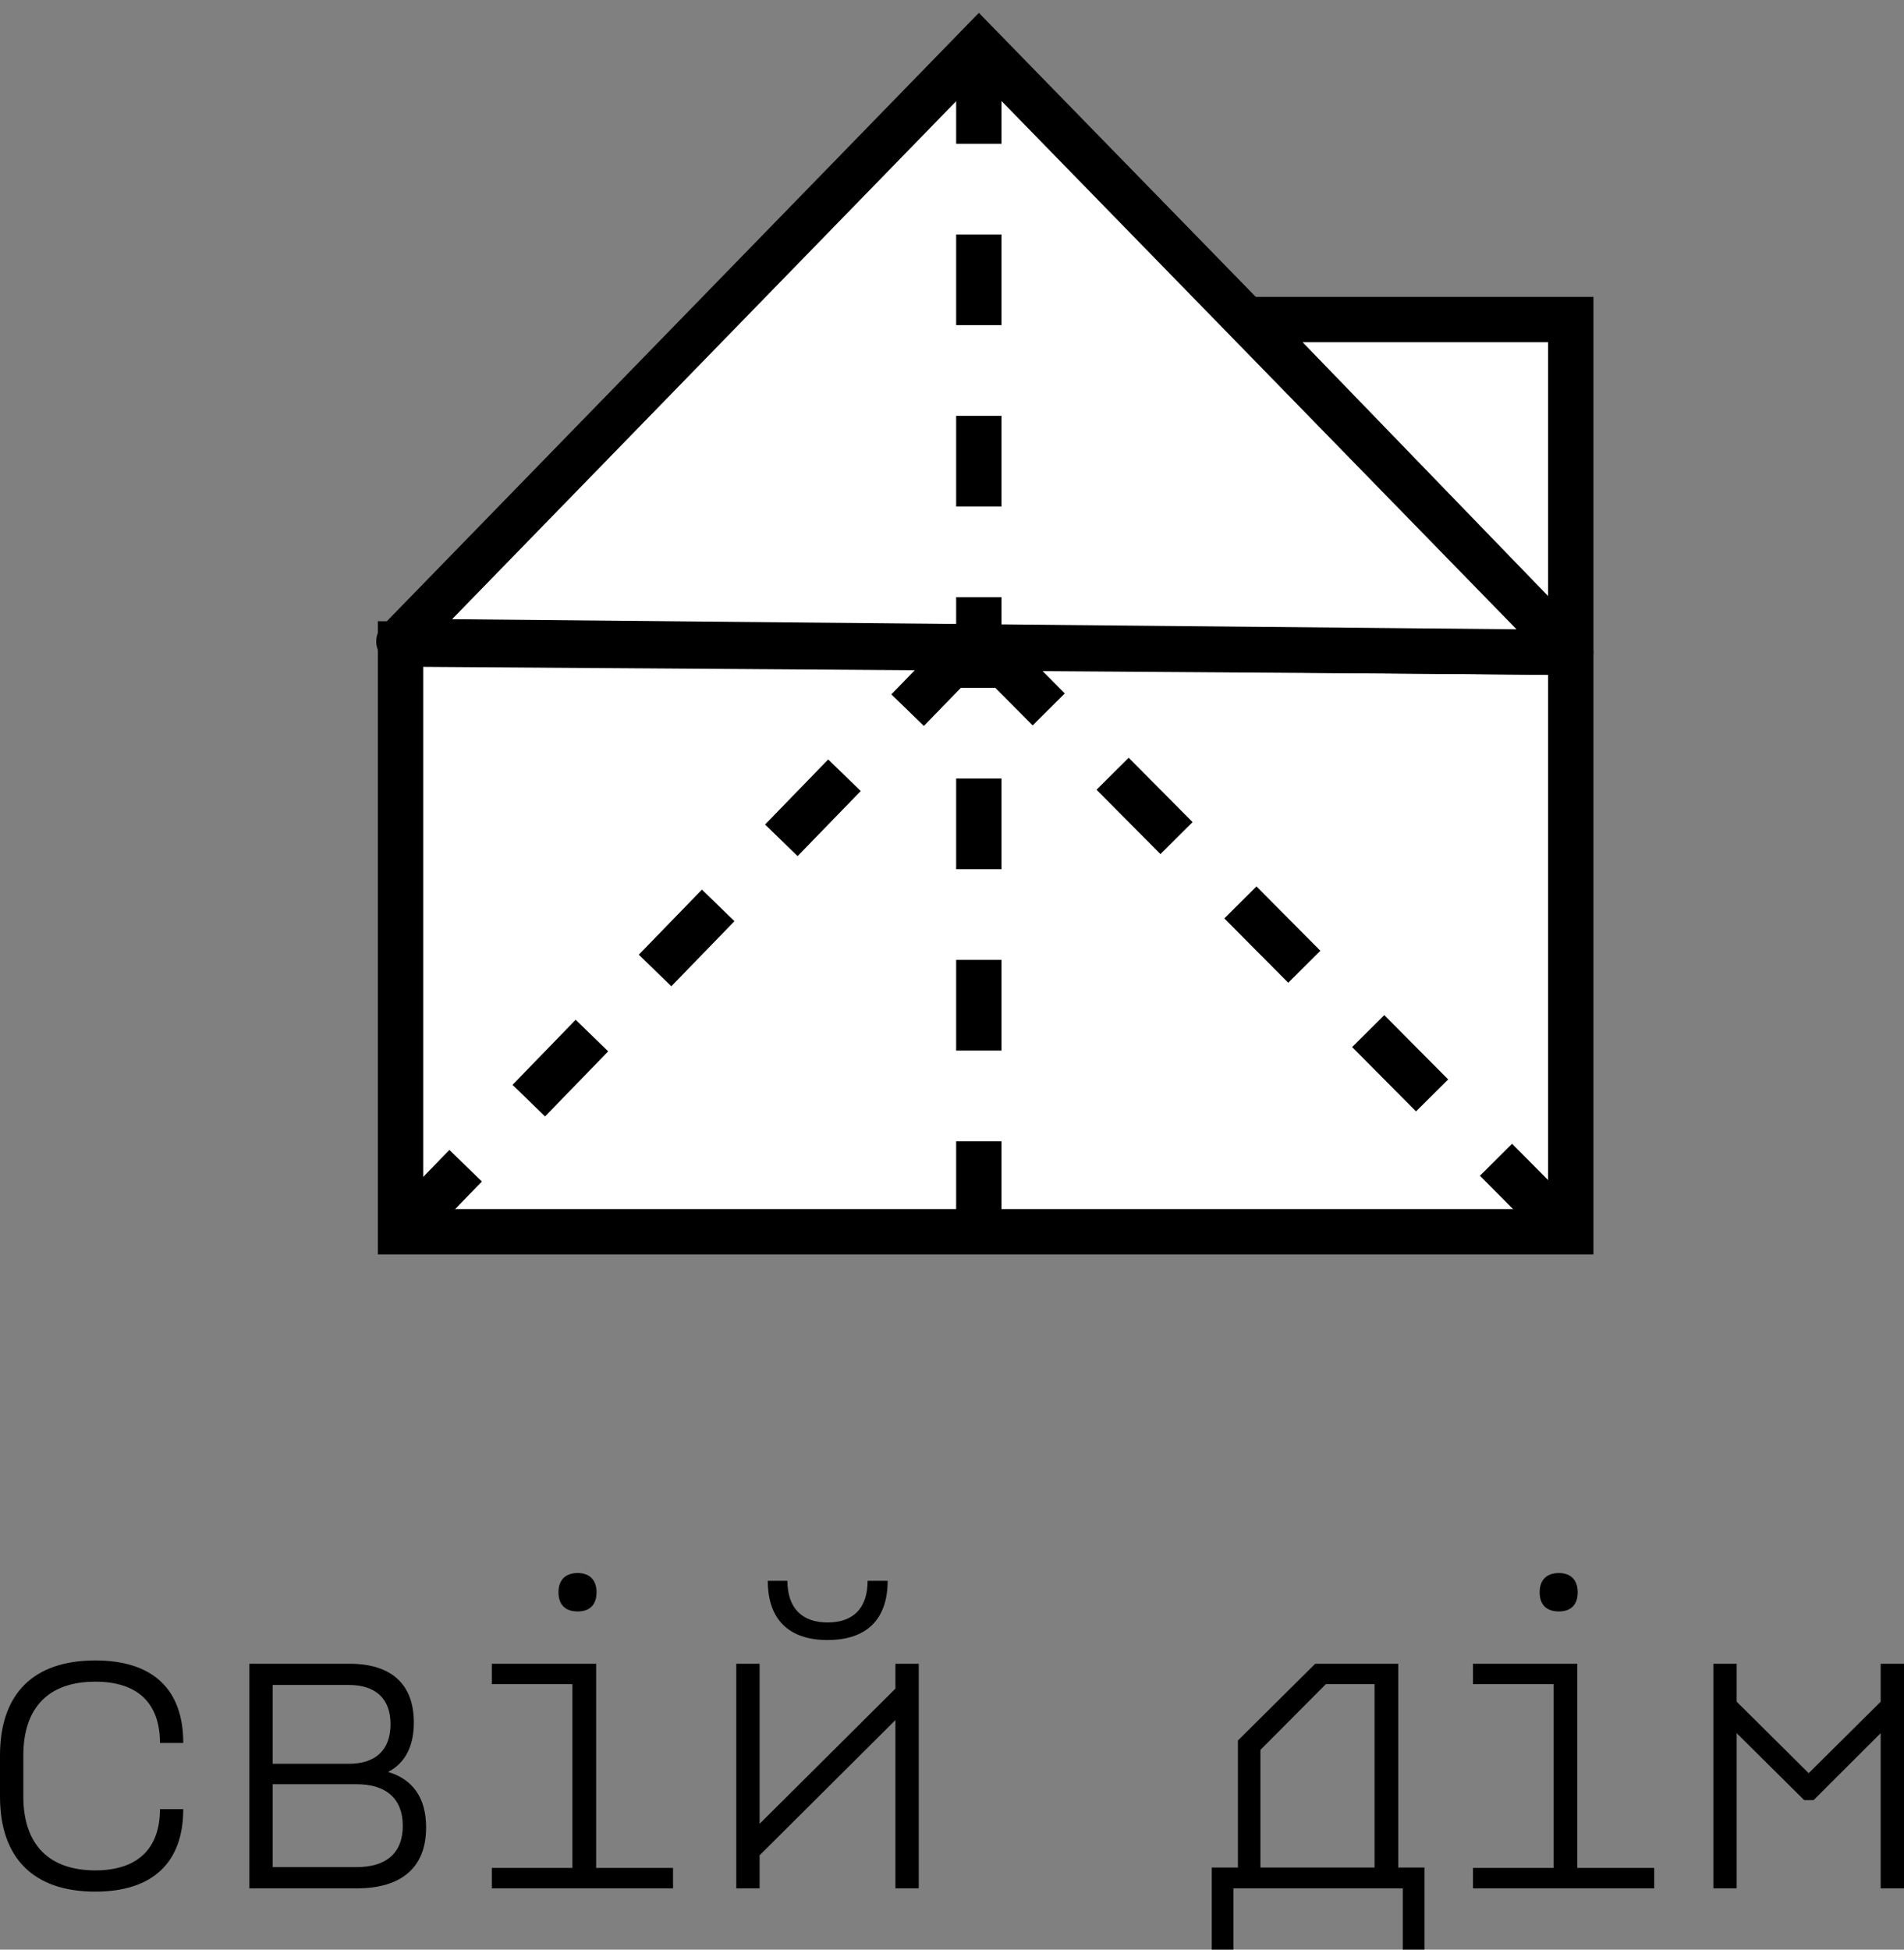
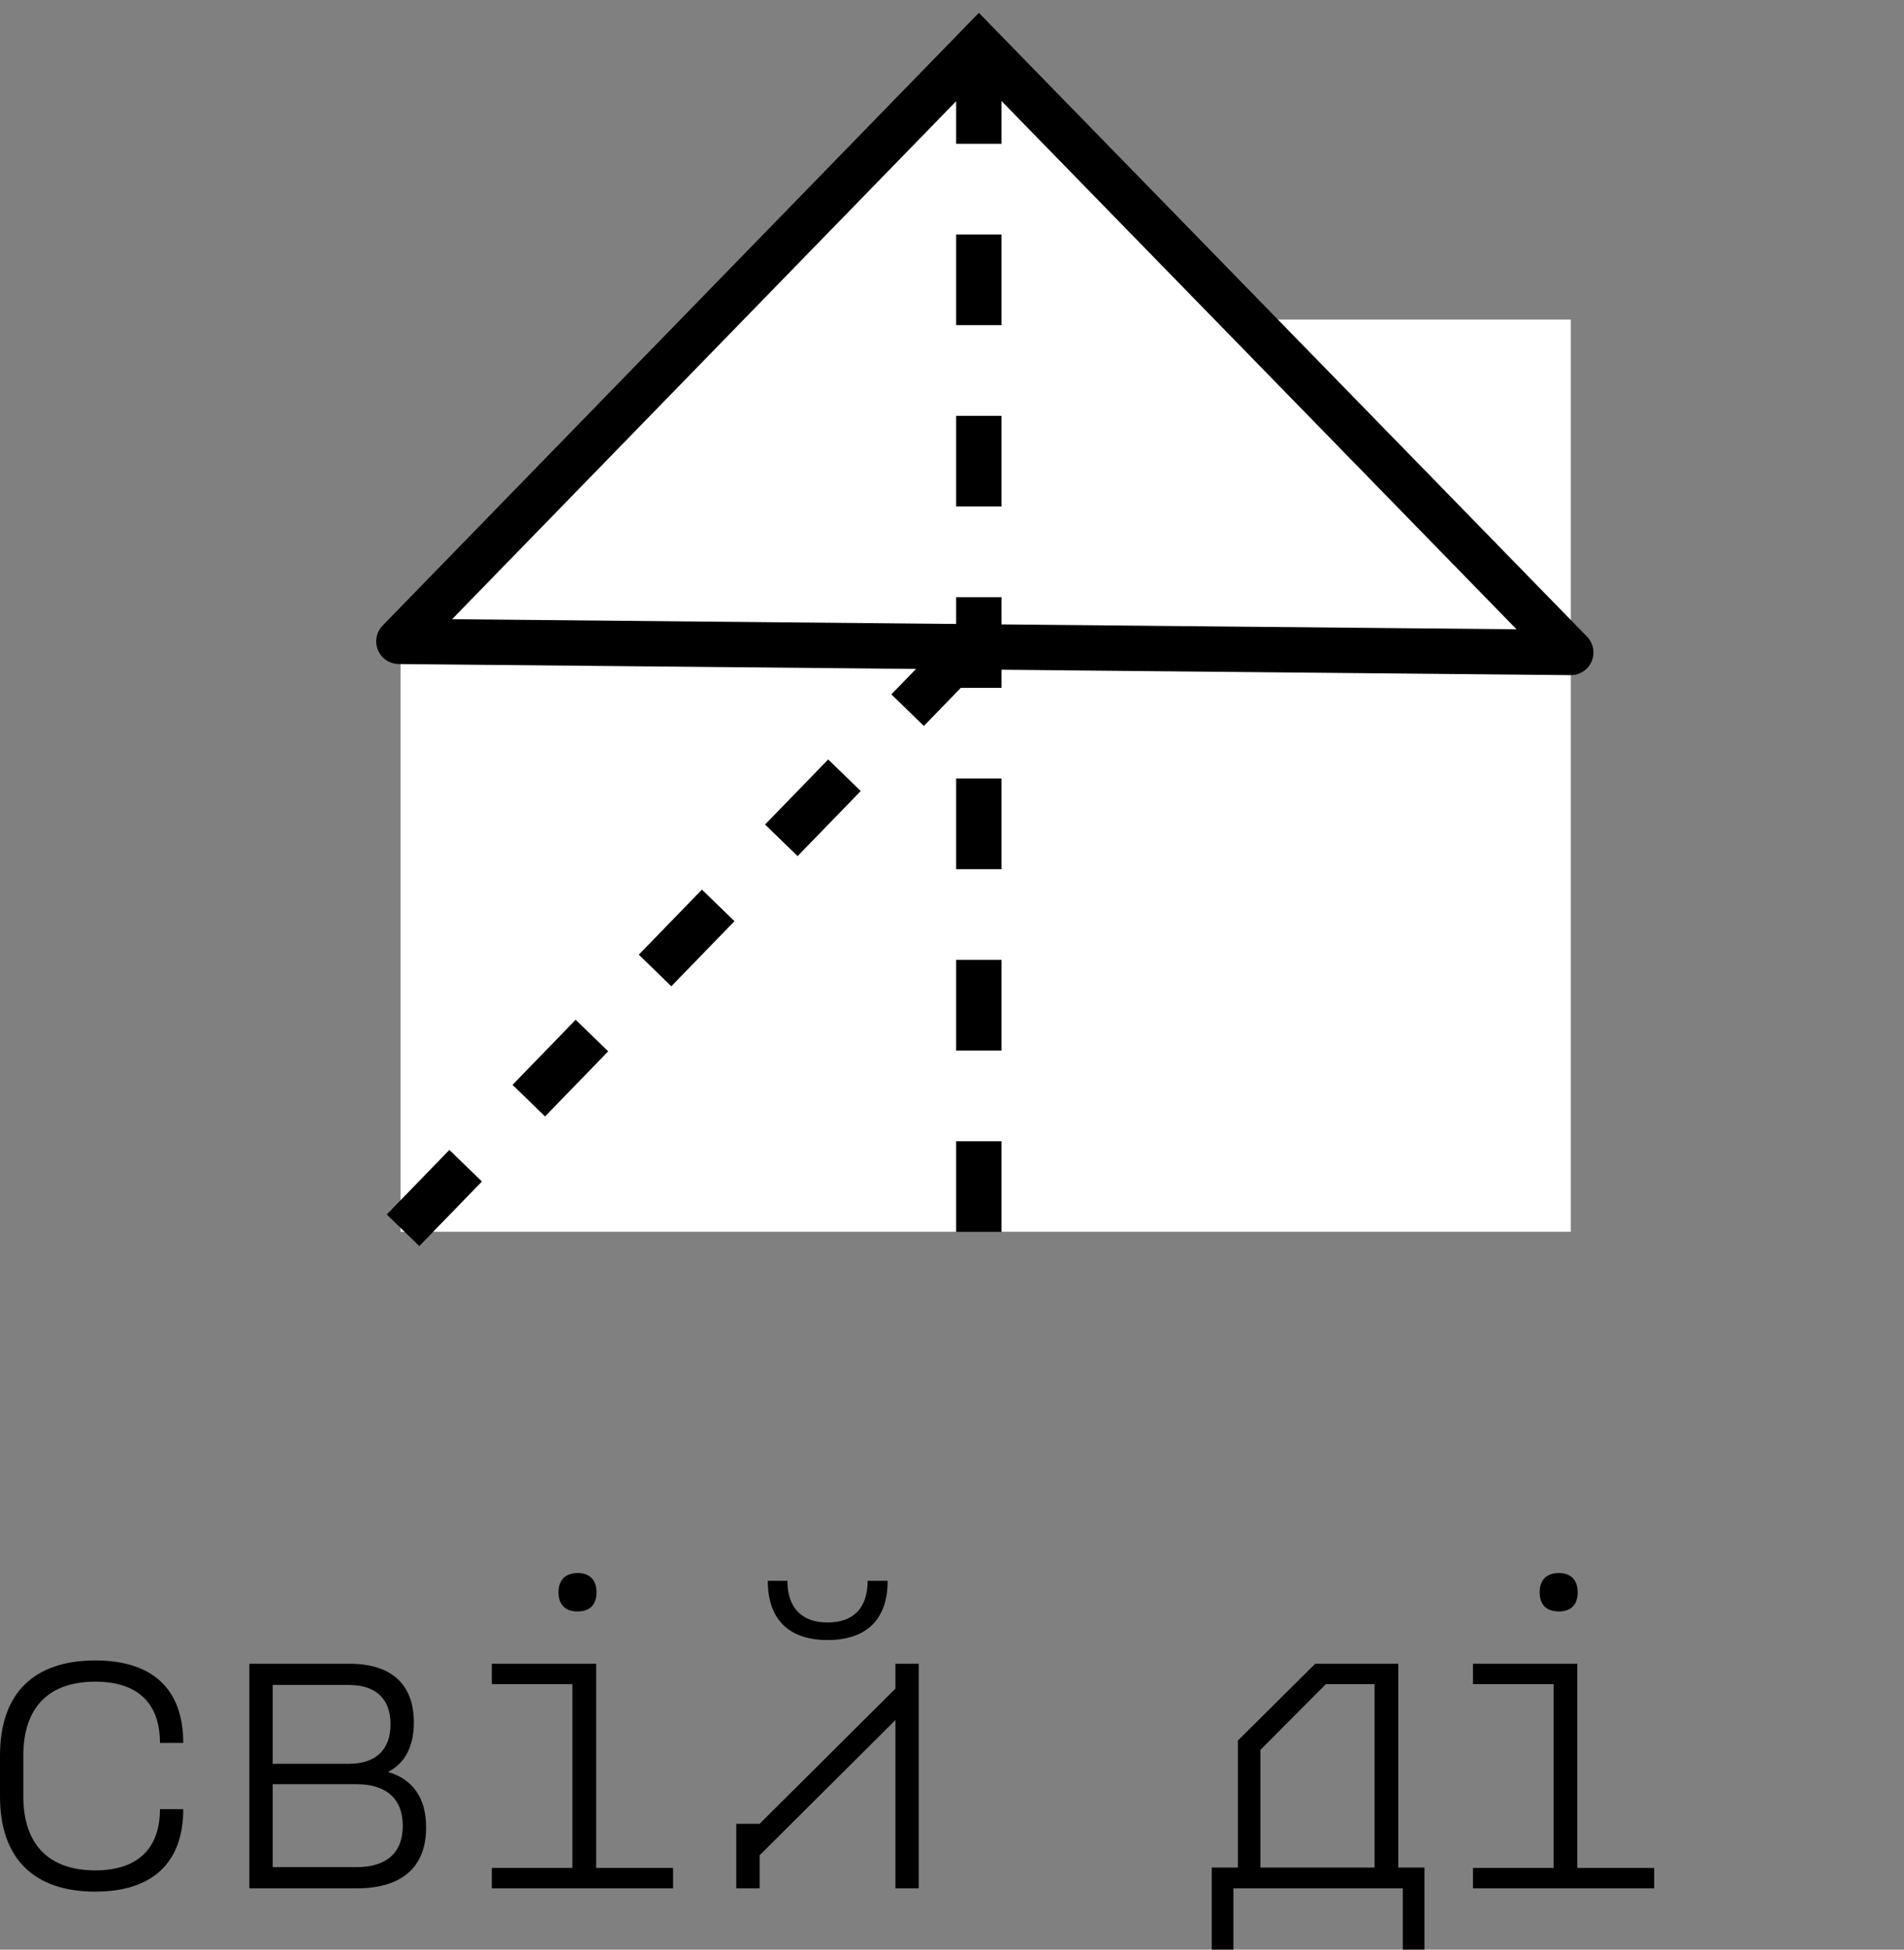
<svg xmlns="http://www.w3.org/2000/svg" width="84" height="86" viewBox="0 0 84 86" fill="none">
  <rect x="0" y="0" width="84" height="86" fill="#808080" stroke="none" />
  <path d="M17.671 28.409L69.299 28.766L55.11 14.096H69.299V28.766V54.335H17.671V28.409Z" fill="white" />
-   <path d="M69.299 28.766L17.671 28.409V54.335H69.299V28.766ZM69.299 28.766V14.096C69.299 14.096 60.651 14.096 55.11 14.096L69.299 28.766Z" stroke="black" stroke-width="2" />
  <path d="M43.186 2L17.598 28.291L69.299 28.781L43.186 2Z" fill="white" />
  <path d="M17.598 28.291L16.881 27.594C16.602 27.881 16.521 28.306 16.675 28.676C16.828 29.045 17.188 29.287 17.588 29.291L17.598 28.291ZM43.186 2L43.902 1.302L43.185 0.567L42.469 1.303L43.186 2ZM69.299 28.781L69.289 29.781C69.693 29.784 70.06 29.545 70.219 29.174C70.377 28.802 70.297 28.372 70.015 28.082L69.299 28.781ZM17.598 28.291L18.314 28.989L43.903 2.697L43.186 2L42.469 1.303L16.881 27.594L17.598 28.291ZM43.186 2L42.47 2.698L68.583 29.479L69.299 28.781L70.015 28.082L43.902 1.302L43.186 2ZM17.598 28.291L17.588 29.291L69.289 29.781L69.299 28.781L69.308 27.781L17.607 27.291L17.598 28.291Z" fill="black" />
  <path d="M42.827 28.455L17.781 54.268" stroke="black" stroke-width="2" stroke-dasharray="4 4" />
-   <path d="M43.448 28.455L69.007 54.185" stroke="black" stroke-width="2" stroke-dasharray="4 4" />
  <path d="M43.183 2.342L43.183 25.052L43.183 32.292L43.183 54.446" stroke="black" stroke-width="2" stroke-dasharray="4 4" />
  <path d="M0 79.243C0 81.964 1.48 83.441 4.205 83.441C6.732 83.441 8.085 82.162 8.085 79.802H7.057C7.057 81.549 6.064 82.504 4.205 82.504C2.148 82.504 1.029 81.351 1.029 79.243V77.442C1.029 75.316 2.148 74.18 4.205 74.18C6.064 74.18 7.057 75.117 7.057 76.883H8.085C8.085 74.505 6.732 73.244 4.205 73.244C1.48 73.244 0 74.703 0 77.442V79.243Z" fill="black" />
  <path d="M11.002 73.388V83.297H15.731C17.734 83.297 18.799 82.36 18.799 80.612C18.799 79.315 18.221 78.487 17.12 78.162C17.86 77.784 18.258 77.045 18.258 75.982C18.258 74.289 17.265 73.388 15.406 73.388H11.002ZM12.031 78.703H15.731C17.048 78.703 17.77 79.351 17.77 80.54C17.77 81.73 17.048 82.36 15.731 82.36H12.031V78.703ZM15.388 74.325C16.579 74.325 17.229 74.937 17.229 76.054C17.229 77.189 16.579 77.802 15.388 77.802H12.031V74.325H15.388Z" fill="black" />
  <path d="M21.698 74.289H25.253V82.396H21.698V83.297H29.693V82.396H26.3V73.388H21.698V74.289ZM25.488 71.082C26.011 71.082 26.318 70.793 26.318 70.235C26.318 69.694 26.011 69.388 25.488 69.388C24.946 69.388 24.639 69.694 24.639 70.235C24.639 70.793 24.946 71.082 25.488 71.082Z" fill="black" />
-   <path d="M32.483 83.297H33.512V81.838L39.504 75.874V83.297H40.533V73.388H39.504V74.487L33.512 80.45V73.388H32.483V83.297ZM33.873 69.731C33.873 71.424 34.793 72.343 36.508 72.343C38.24 72.343 39.161 71.424 39.161 69.731H38.277C38.277 70.92 37.663 71.568 36.508 71.568C35.371 71.568 34.739 70.92 34.739 69.731H33.873Z" fill="black" />
+   <path d="M32.483 83.297H33.512V81.838L39.504 75.874V83.297H40.533V73.388H39.504V74.487L33.512 80.45H32.483V83.297ZM33.873 69.731C33.873 71.424 34.793 72.343 36.508 72.343C38.24 72.343 39.161 71.424 39.161 69.731H38.277C38.277 70.92 37.663 71.568 36.508 71.568C35.371 71.568 34.739 70.92 34.739 69.731H33.873Z" fill="black" />
  <path d="M54.415 85.999V83.297H61.887V85.999H62.844V82.378H61.689V73.388H58.025L54.614 76.775V82.378H53.459V85.999H54.415ZM55.607 82.378V77.189L58.494 74.289H60.642V82.378H55.607Z" fill="black" />
  <path d="M64.984 74.289H68.54V82.396H64.984V83.297H72.98V82.396H69.587V73.388H64.984V74.289ZM68.775 71.082C69.298 71.082 69.605 70.793 69.605 70.235C69.605 69.694 69.298 69.388 68.775 69.388C68.233 69.388 67.926 69.694 67.926 70.235C67.926 70.793 68.233 71.082 68.775 71.082Z" fill="black" />
-   <path d="M75.59 83.297H76.618V76.451L79.596 79.405H80.011L82.971 76.451V83.297H84V73.388H82.971V75.063L79.795 78.216L76.618 75.063V73.388H75.59V83.297Z" fill="black" />
</svg>